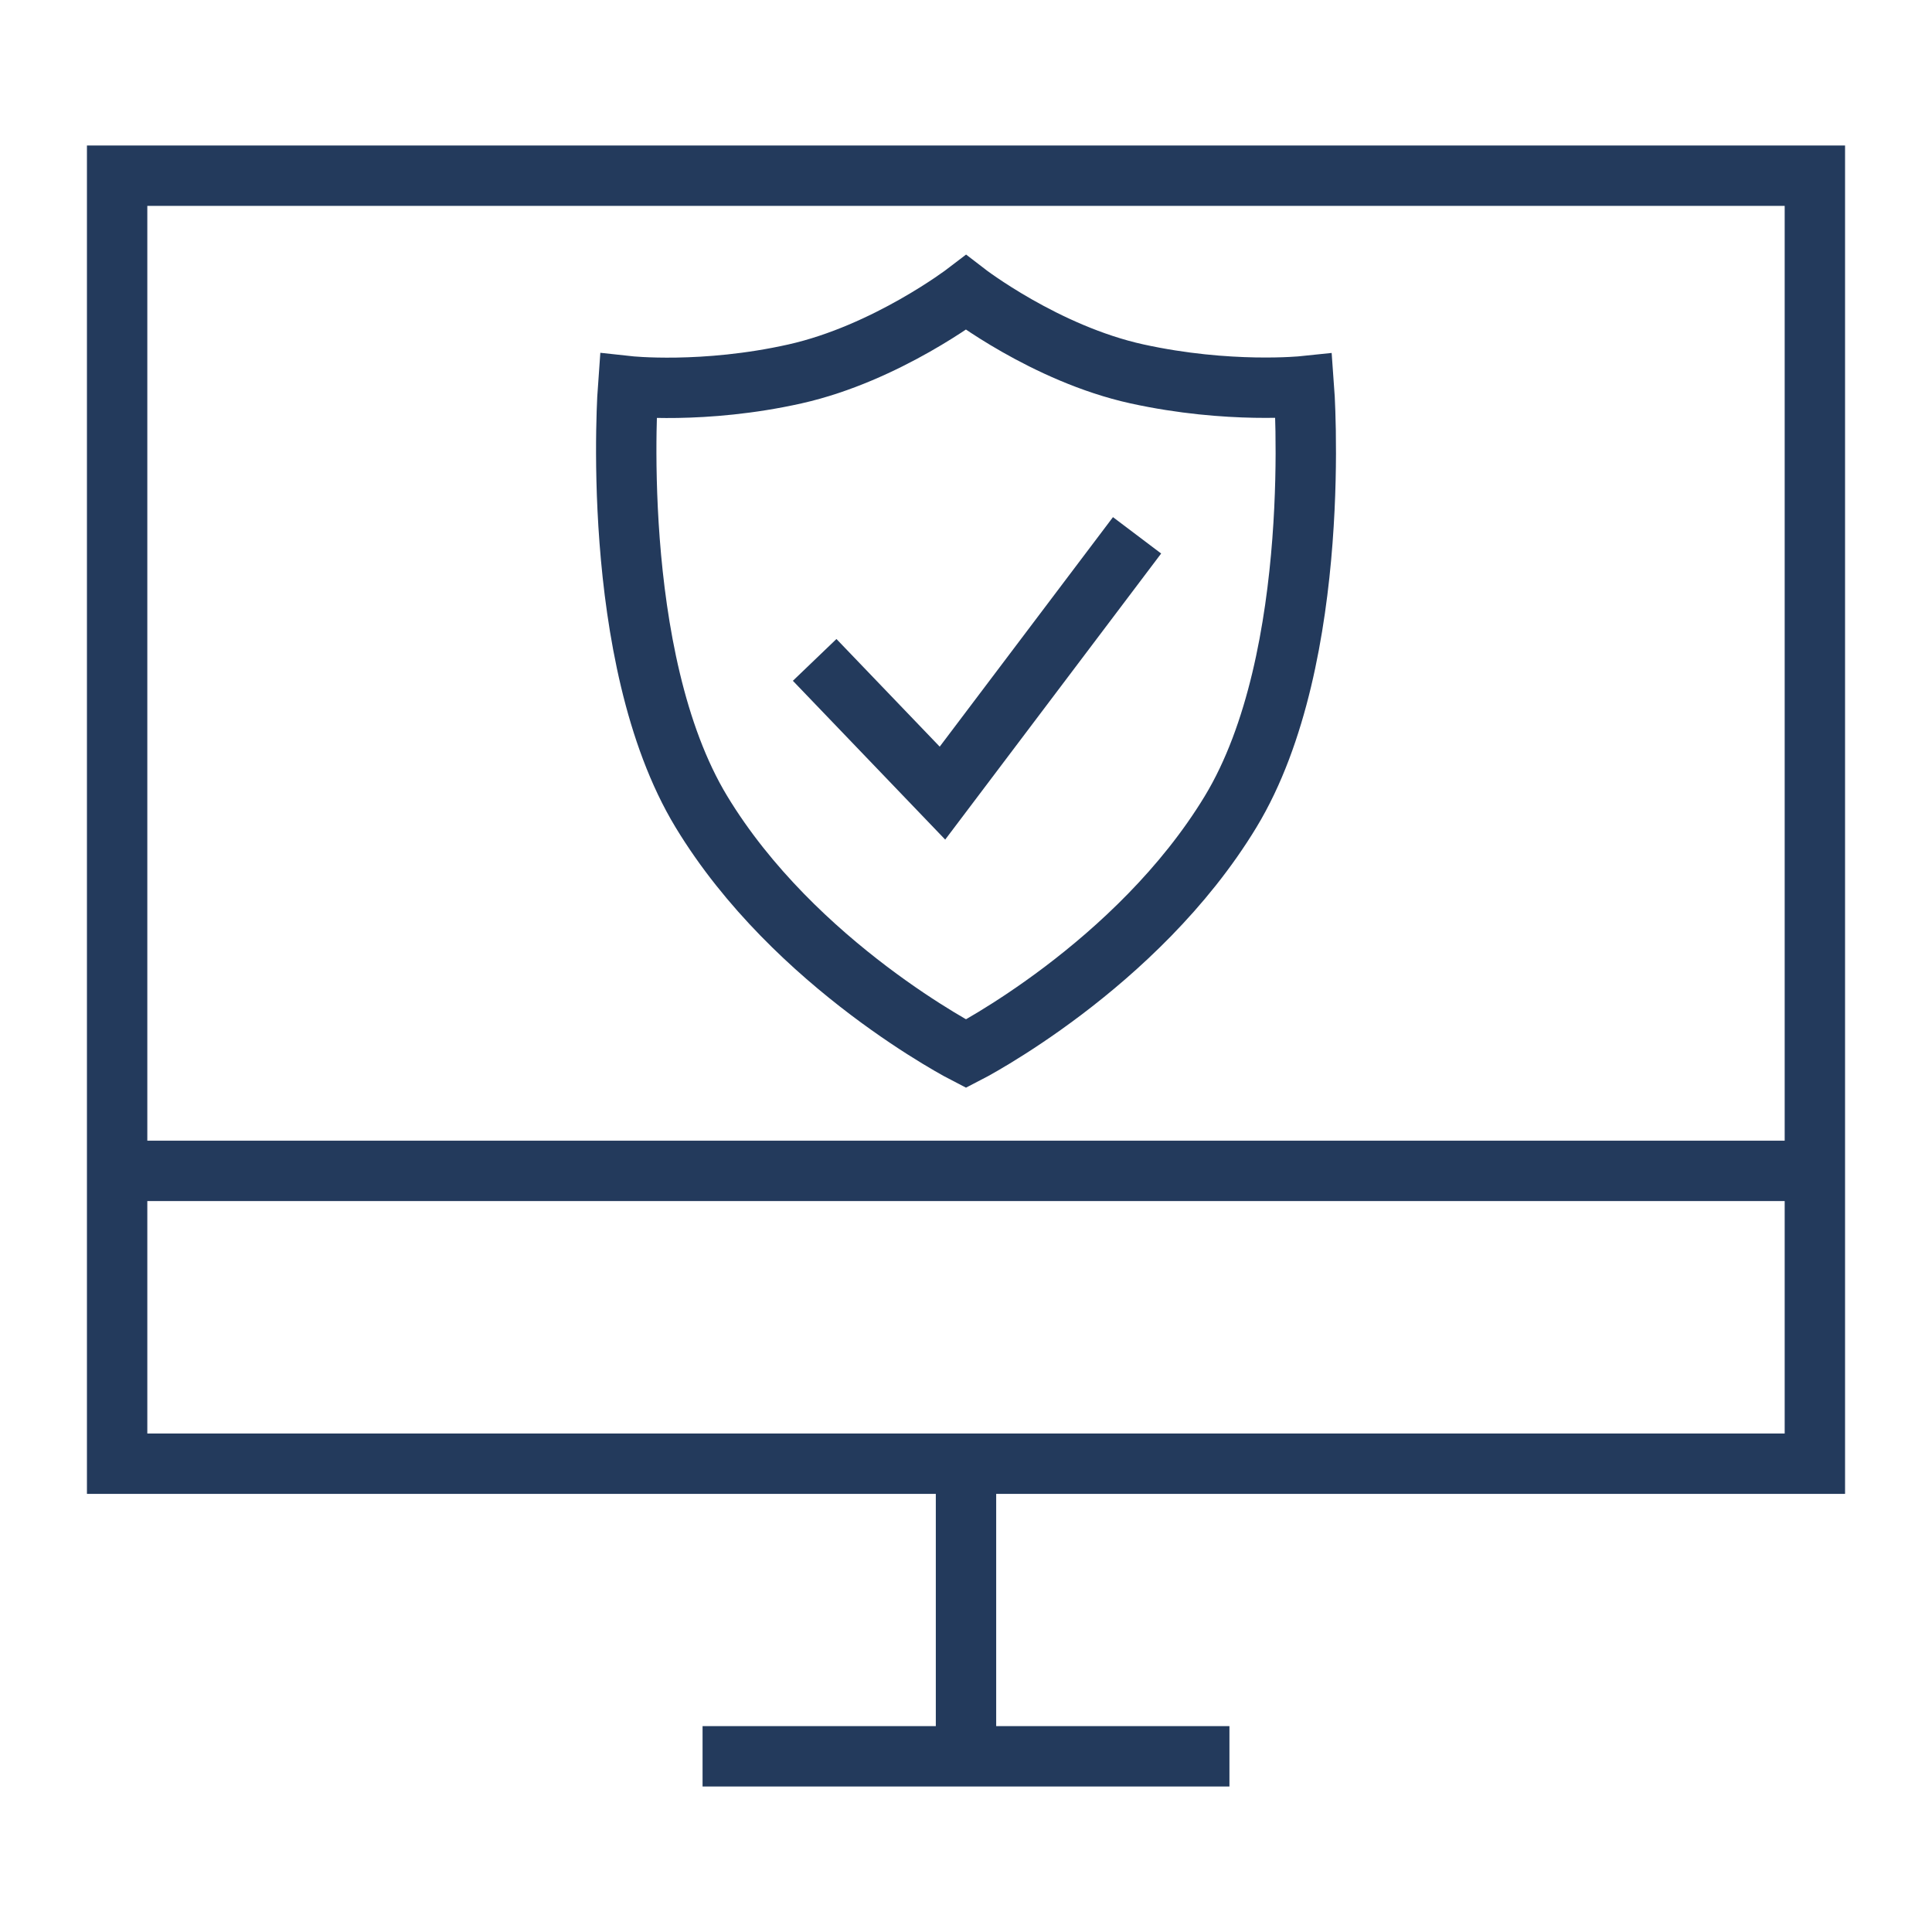
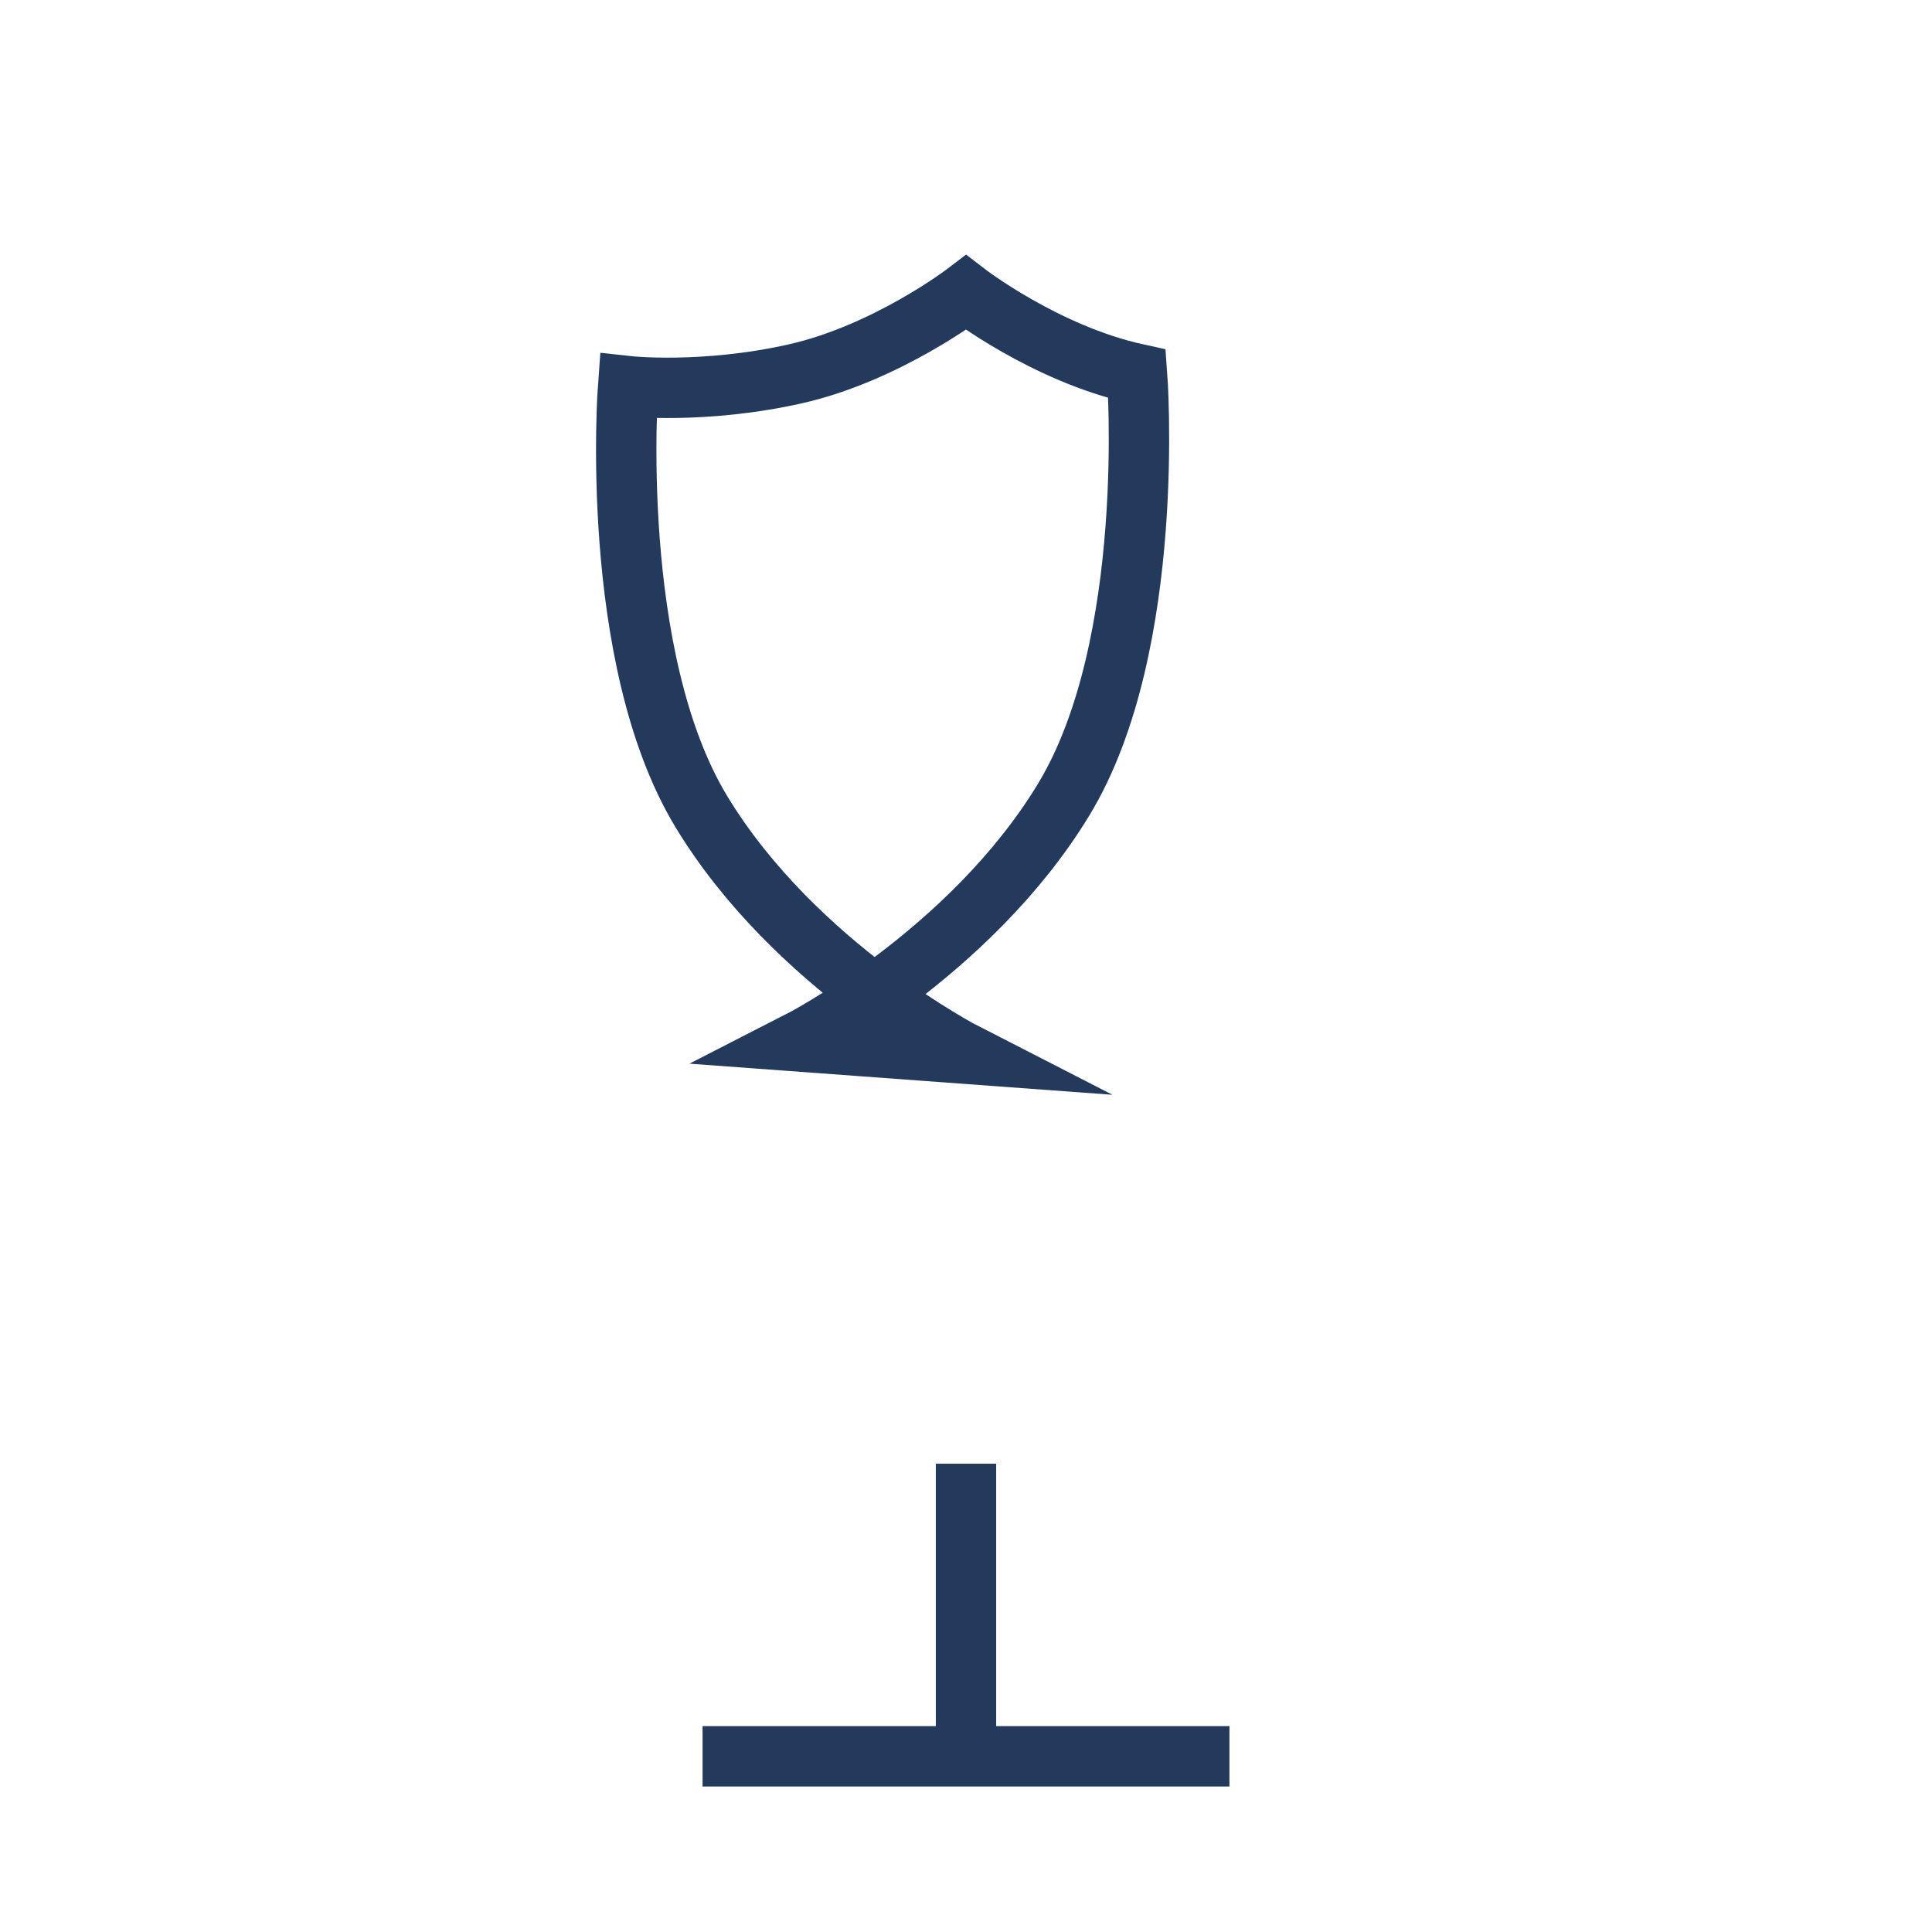
<svg xmlns="http://www.w3.org/2000/svg" id="Layer_1" data-name="Layer 1" viewBox="0 0 96 96">
  <defs>
    <style> .cls-1 { fill: none; stroke: #233a5c; stroke-miterlimit: 10; stroke-width: 3px; } </style>
  </defs>
-   <rect class="cls-1" x="5.82" y="8.73" width="84.36" height="64" />
-   <line class="cls-1" x1="90.18" y1="58.18" x2="5.82" y2="58.18" />
  <line class="cls-1" x1="48" y1="72.73" x2="48" y2="87.27" />
  <line class="cls-1" x1="34.91" y1="87.27" x2="61.09" y2="87.27" />
-   <path class="cls-1" d="M48,52.36s-8.5-4.35-13.15-12.03c-4.65-7.68-3.64-21.14-3.64-21.14,0,0,3.74.41,8.29-.61s8.5-4.04,8.5-4.04c0,0,3.94,3.04,8.5,4.04s8.29.61,8.29.61c0,0,1.02,13.45-3.64,21.14-4.66,7.69-13.15,12.03-13.15,12.03Z" />
-   <polyline class="cls-1" points="40.48 32.79 46.83 39.41 56.5 26.6" />
+   <path class="cls-1" d="M48,52.36s-8.5-4.35-13.15-12.03c-4.65-7.68-3.64-21.14-3.64-21.14,0,0,3.74.41,8.29-.61s8.5-4.04,8.5-4.04c0,0,3.94,3.04,8.5,4.04c0,0,1.02,13.45-3.64,21.14-4.66,7.69-13.15,12.03-13.15,12.03Z" />
</svg>